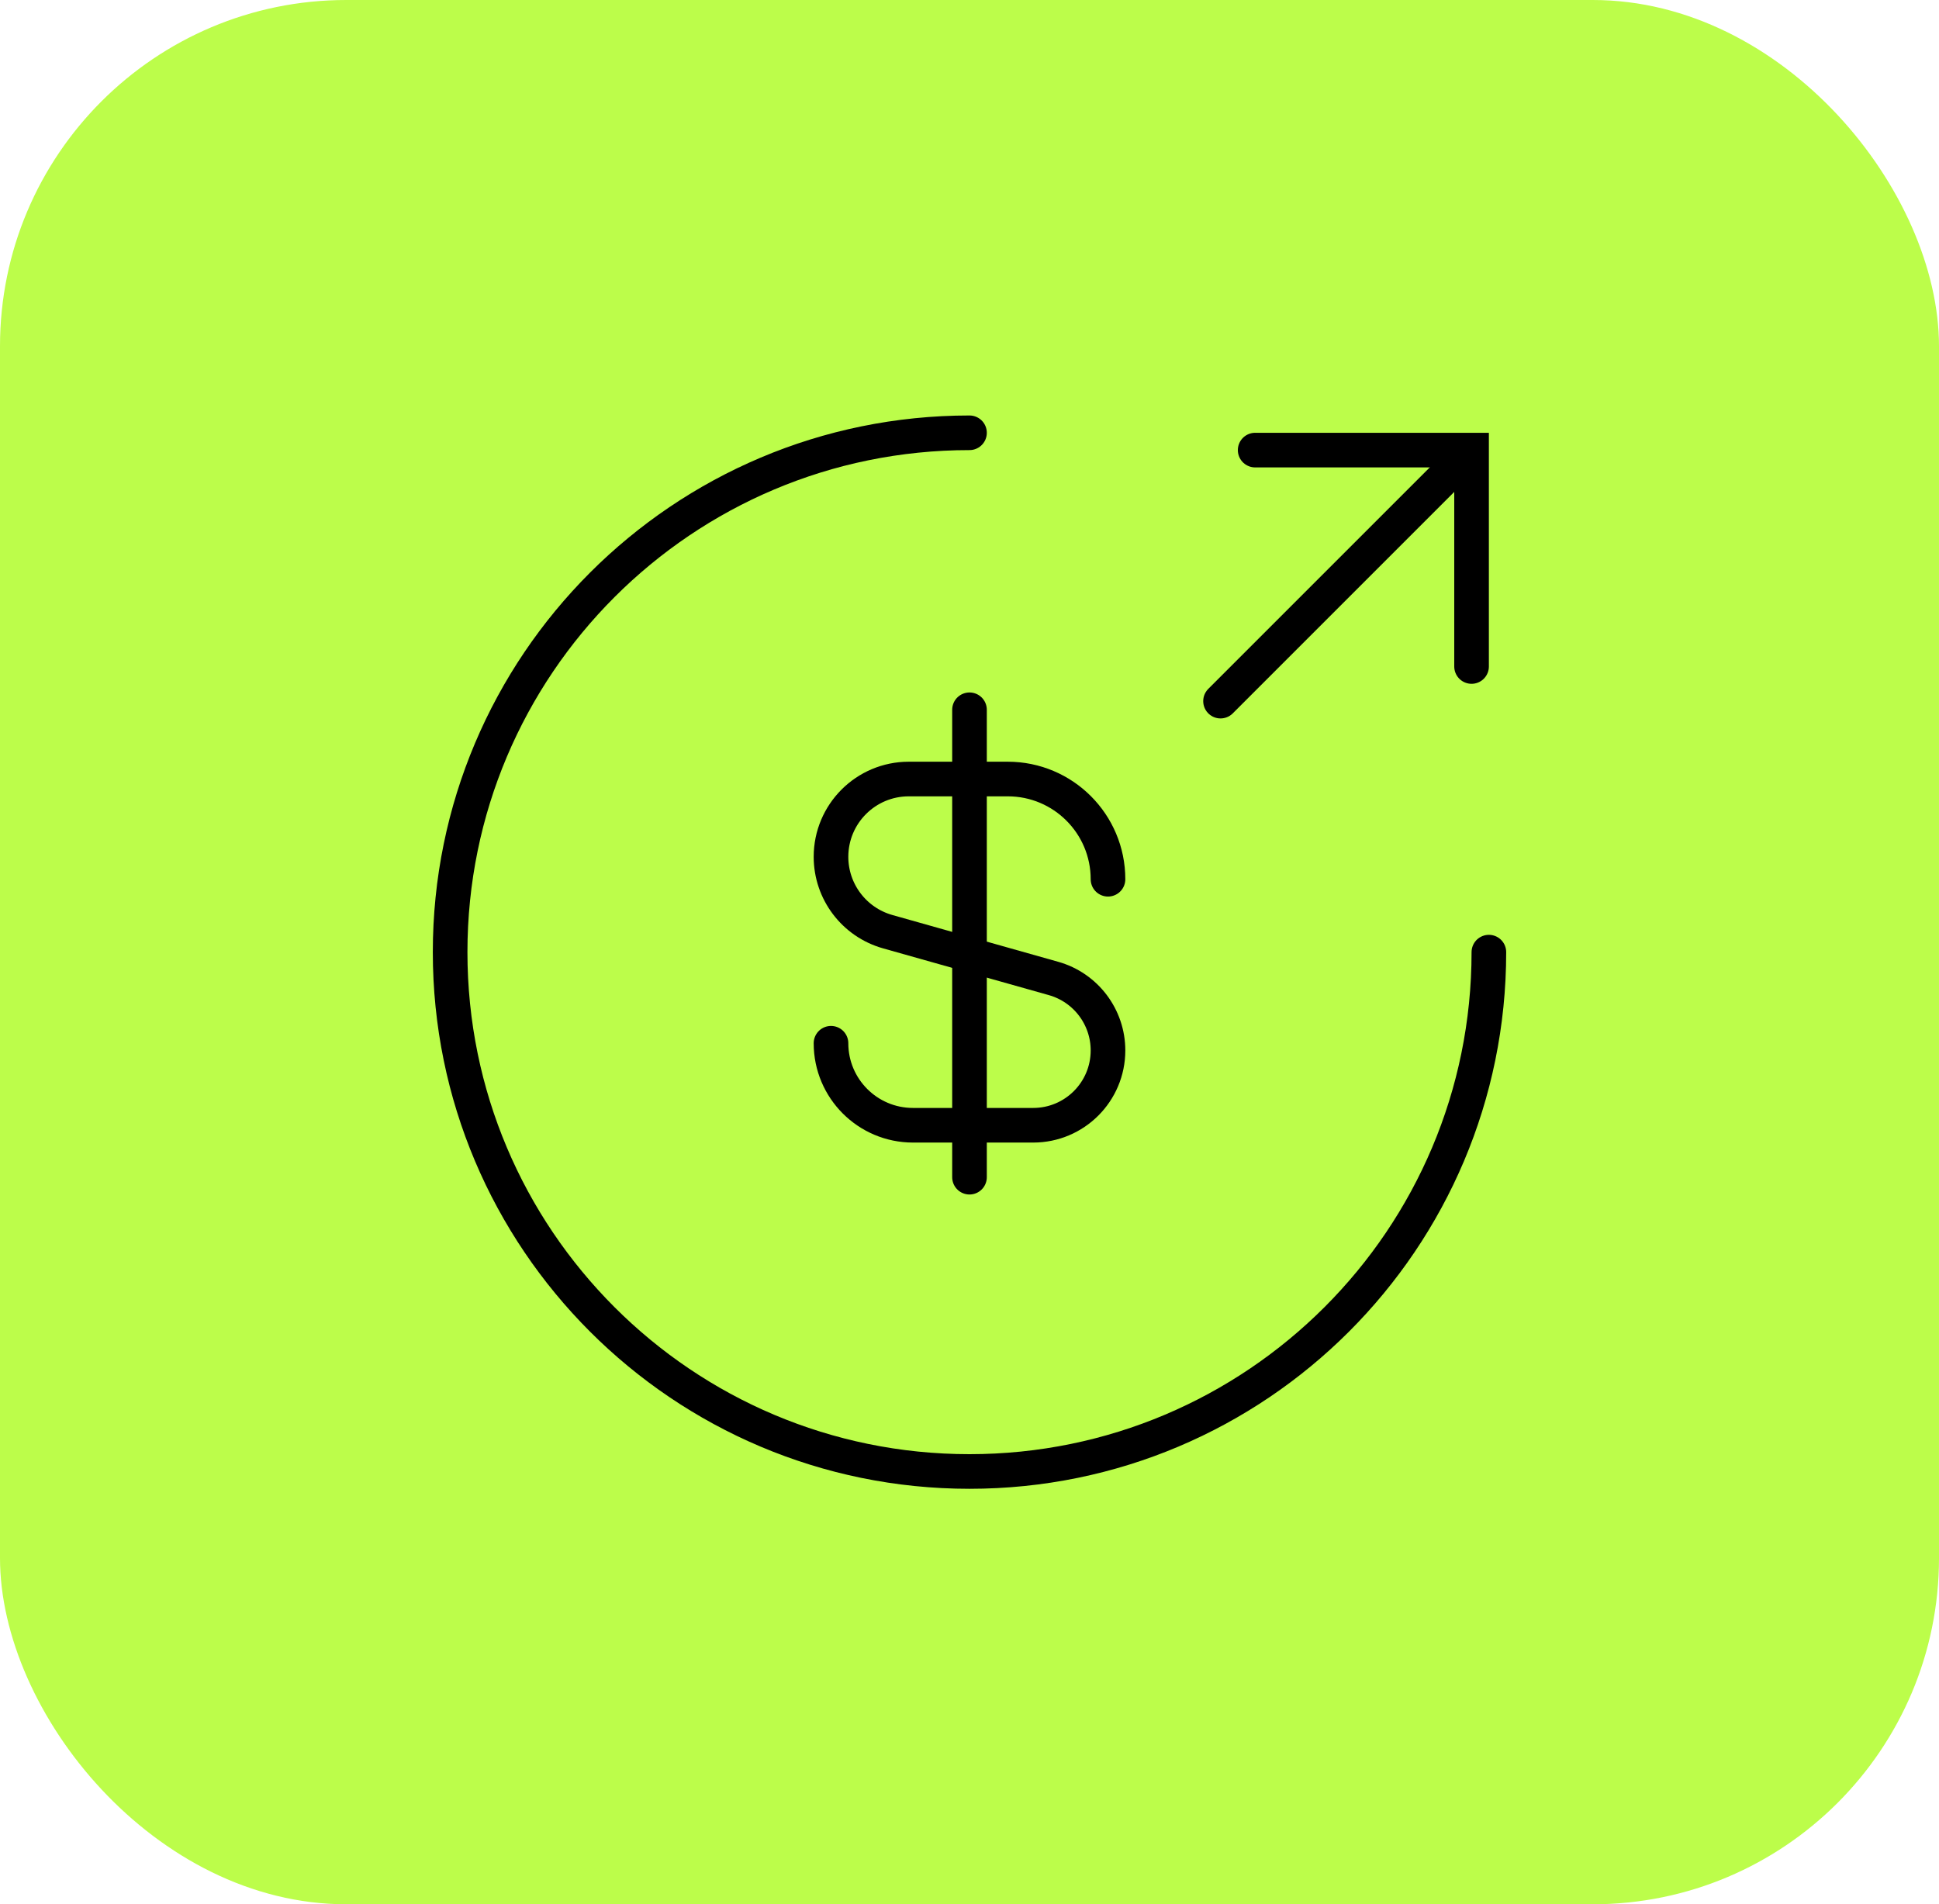
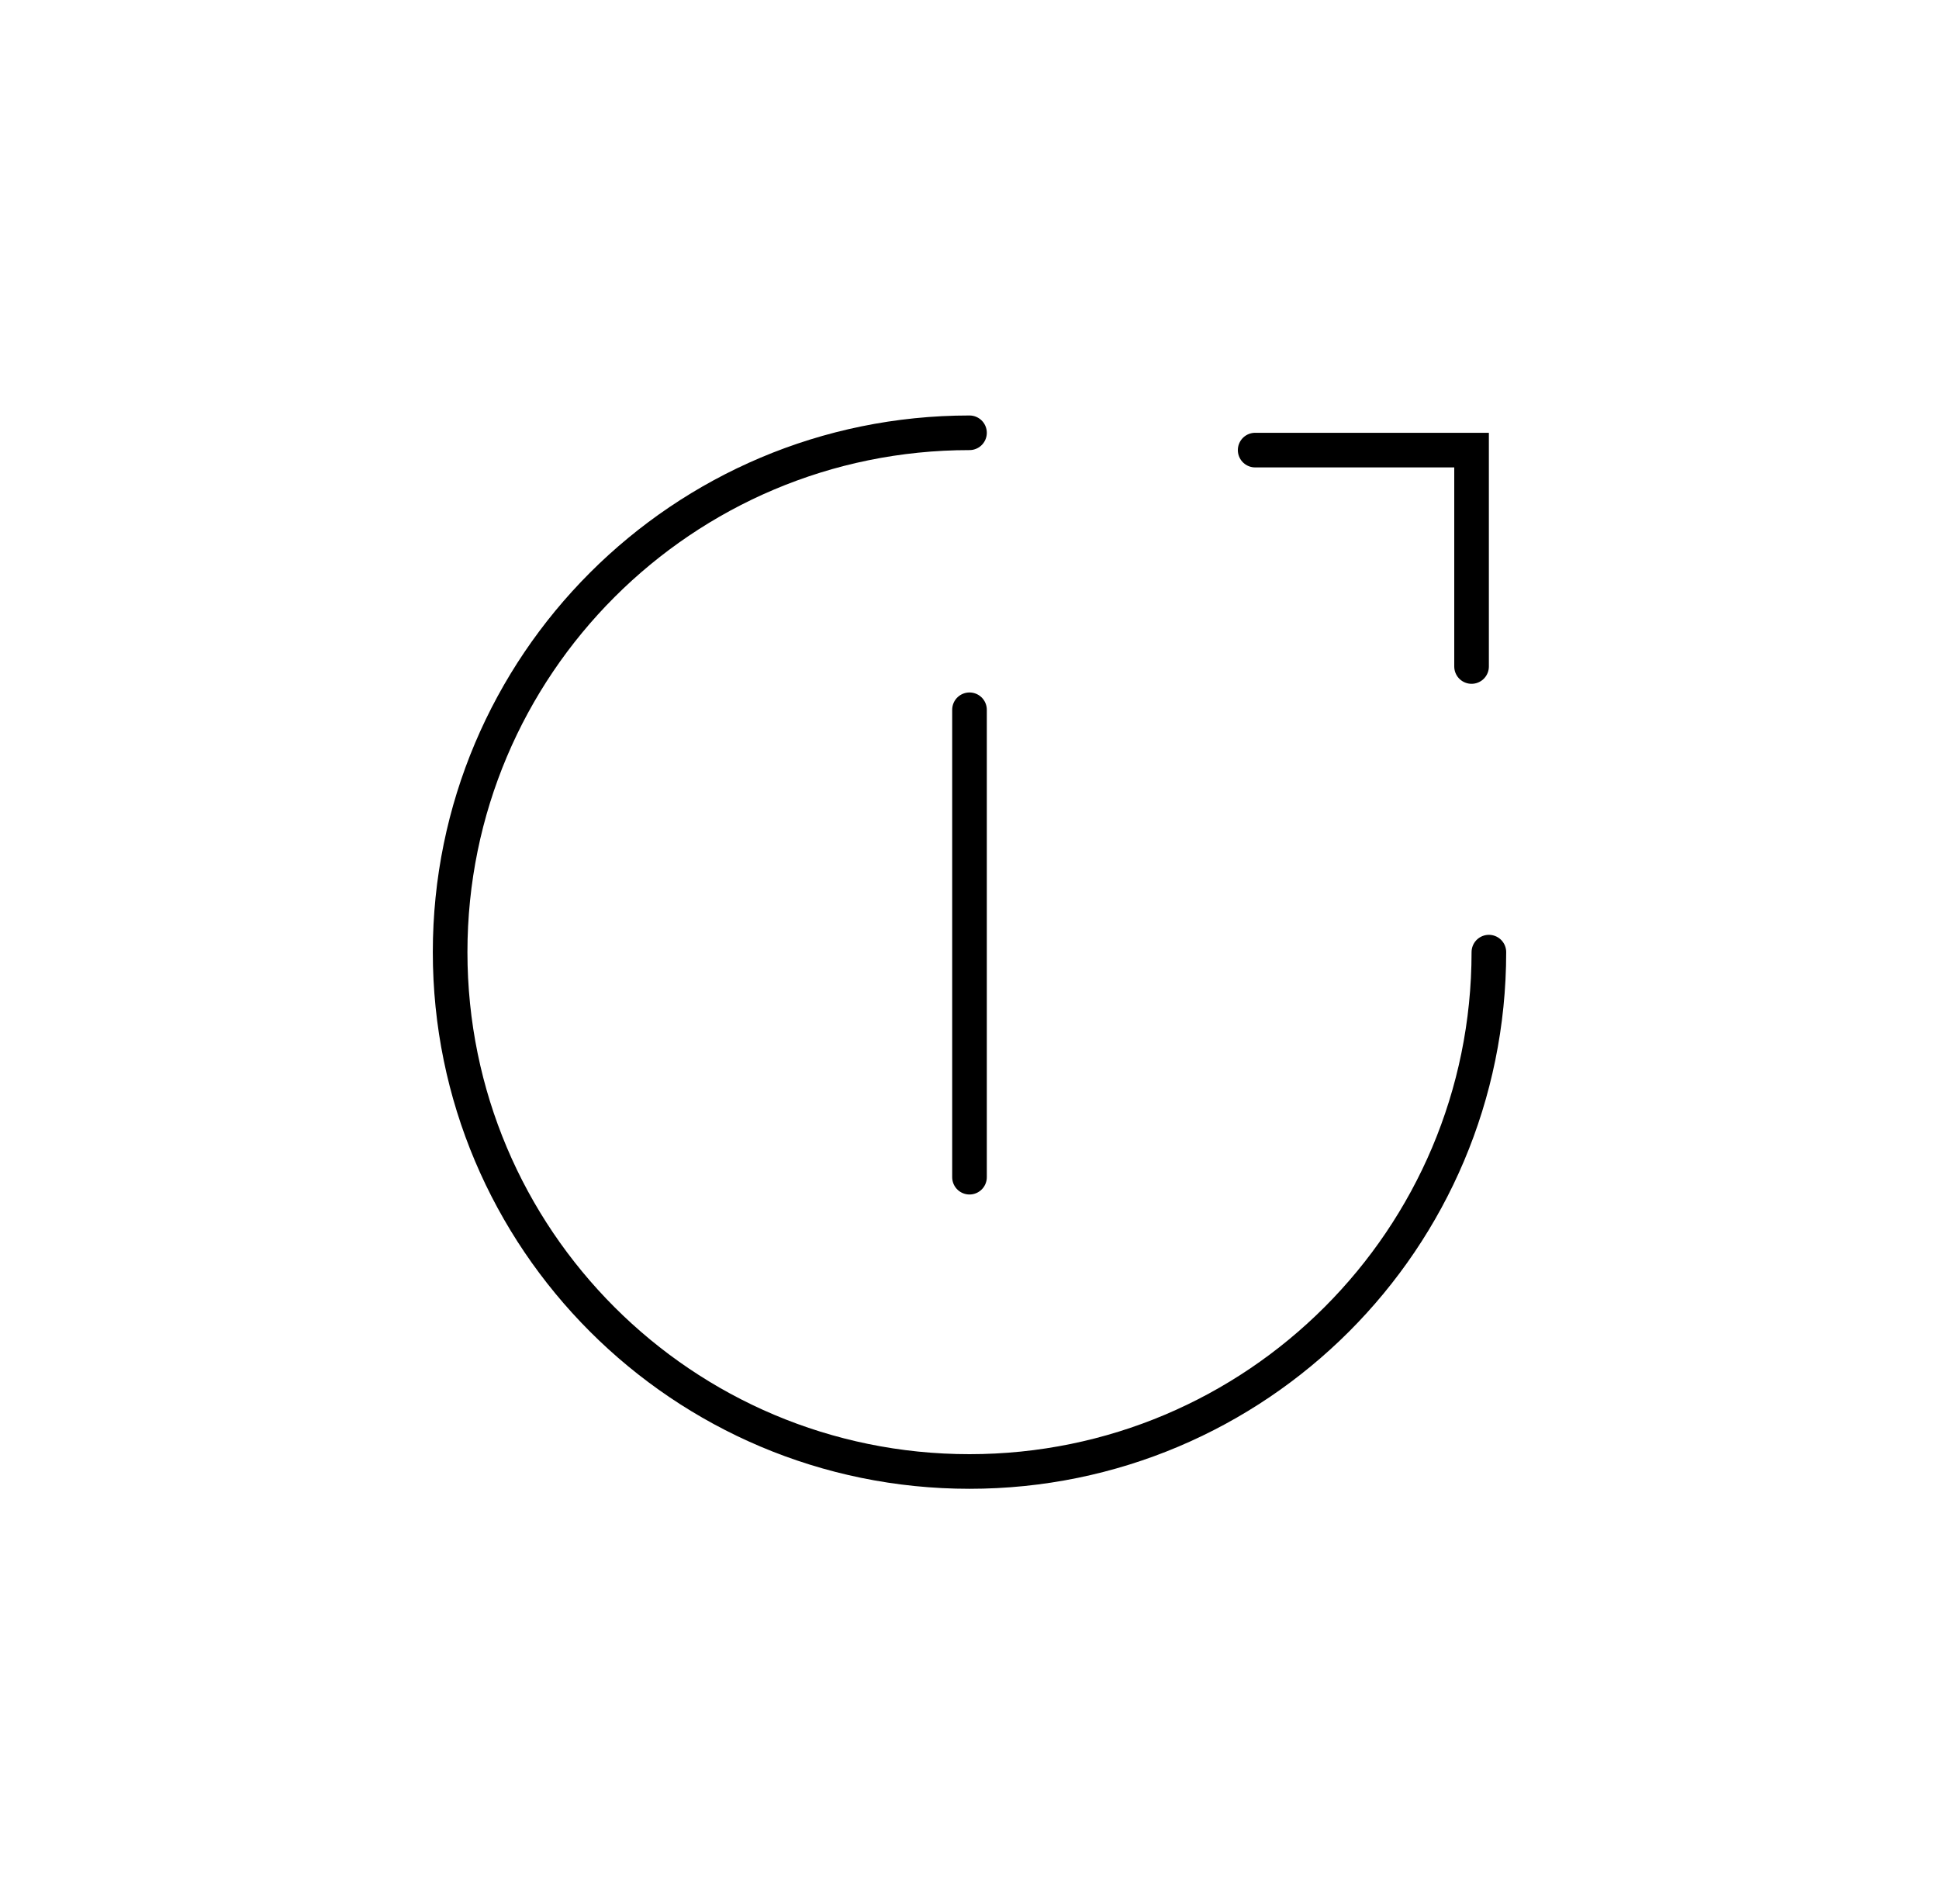
<svg xmlns="http://www.w3.org/2000/svg" width="112" height="110" viewBox="0 0 112 110" fill="none">
-   <rect width="112" height="110" rx="20" fill="#BCFD4A" />
-   <path d="M64 50.789V50.789C64 47.592 61.408 45 58.211 45H52.493C50.012 45 48 47.012 48 49.493V49.493C48 51.505 49.337 53.272 51.274 53.818L60.852 56.52C62.714 57.045 64 58.744 64 60.679V60.679C64 63.065 62.065 65 59.679 65H52.737C50.121 65 48 62.879 48 60.263V60.263" stroke="black" stroke-width="2" stroke-linecap="round" />
  <path d="M86 55C86 71.569 72.569 85 56 85C39.431 85 26 71.569 26 55C26 38.431 39.431 25 56 25" stroke="black" stroke-width="2" stroke-linecap="round" />
  <path d="M56 41V68" stroke="black" stroke-width="2" stroke-linecap="round" />
-   <path d="M70.5 40.5L84.5 26.5" stroke="black" stroke-width="2" stroke-linecap="round" />
  <path d="M85 38.5V26H72.5" stroke="black" stroke-width="2" stroke-linecap="round" />
</svg>